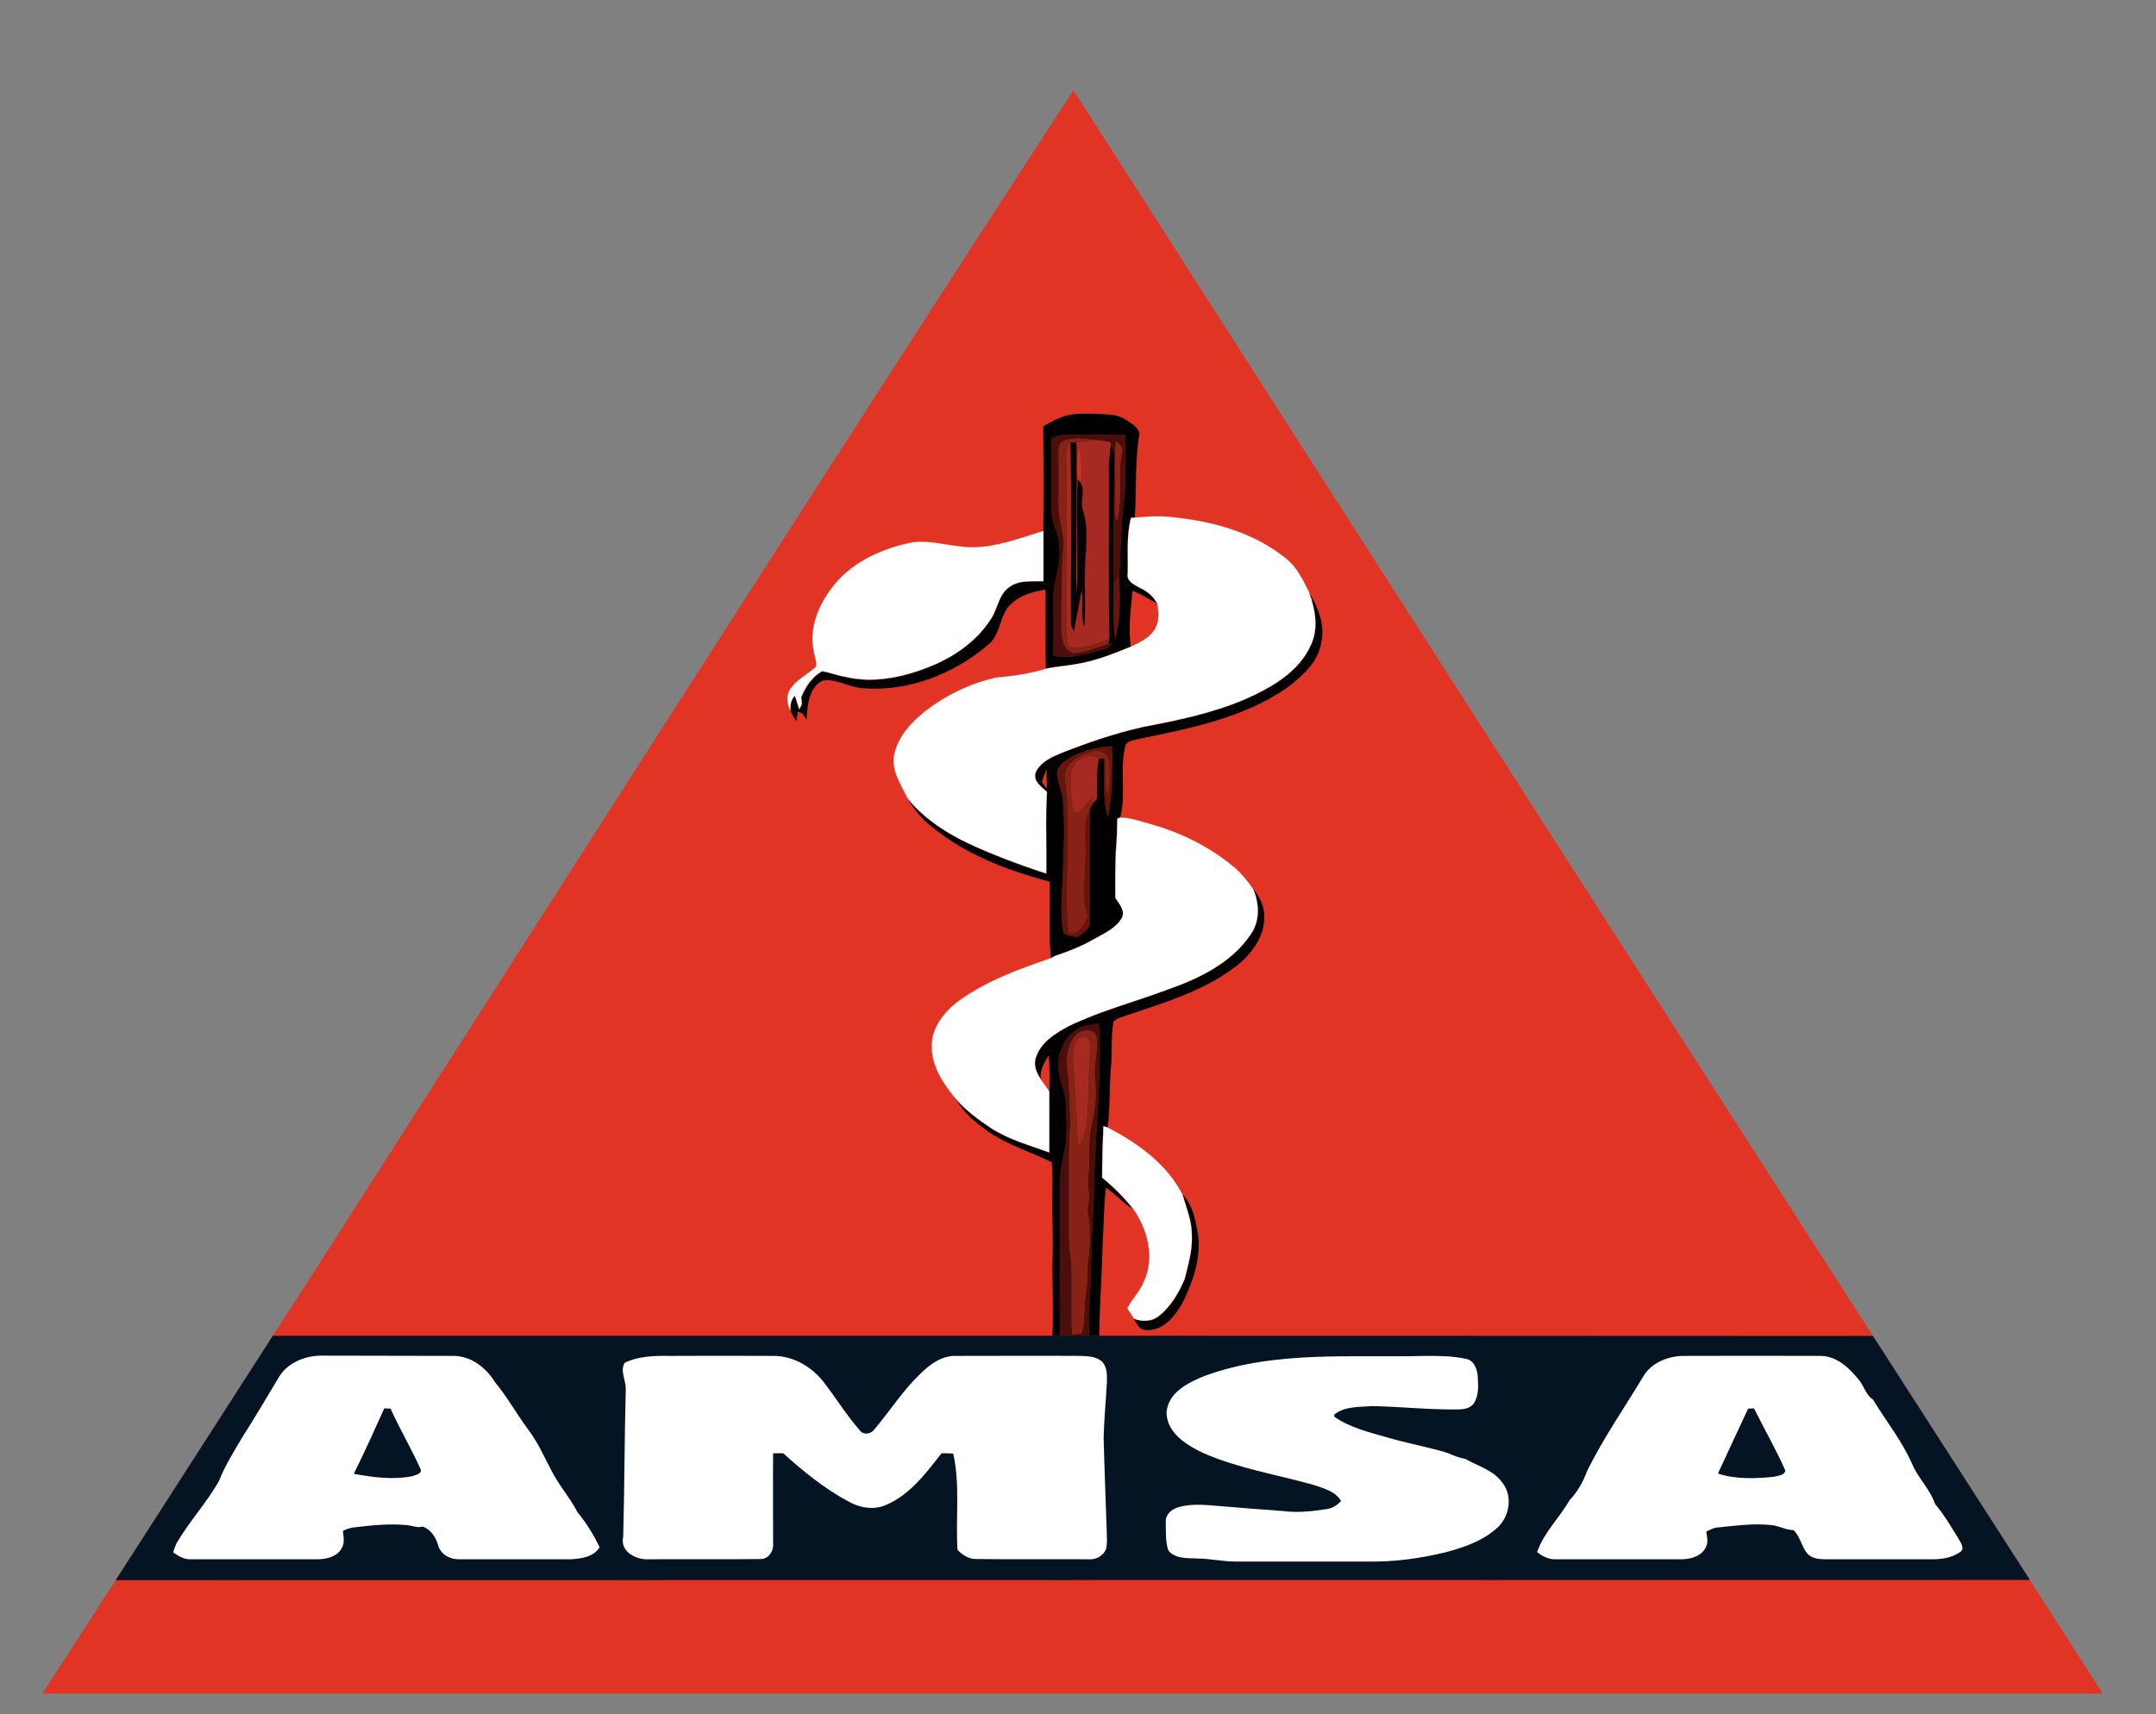
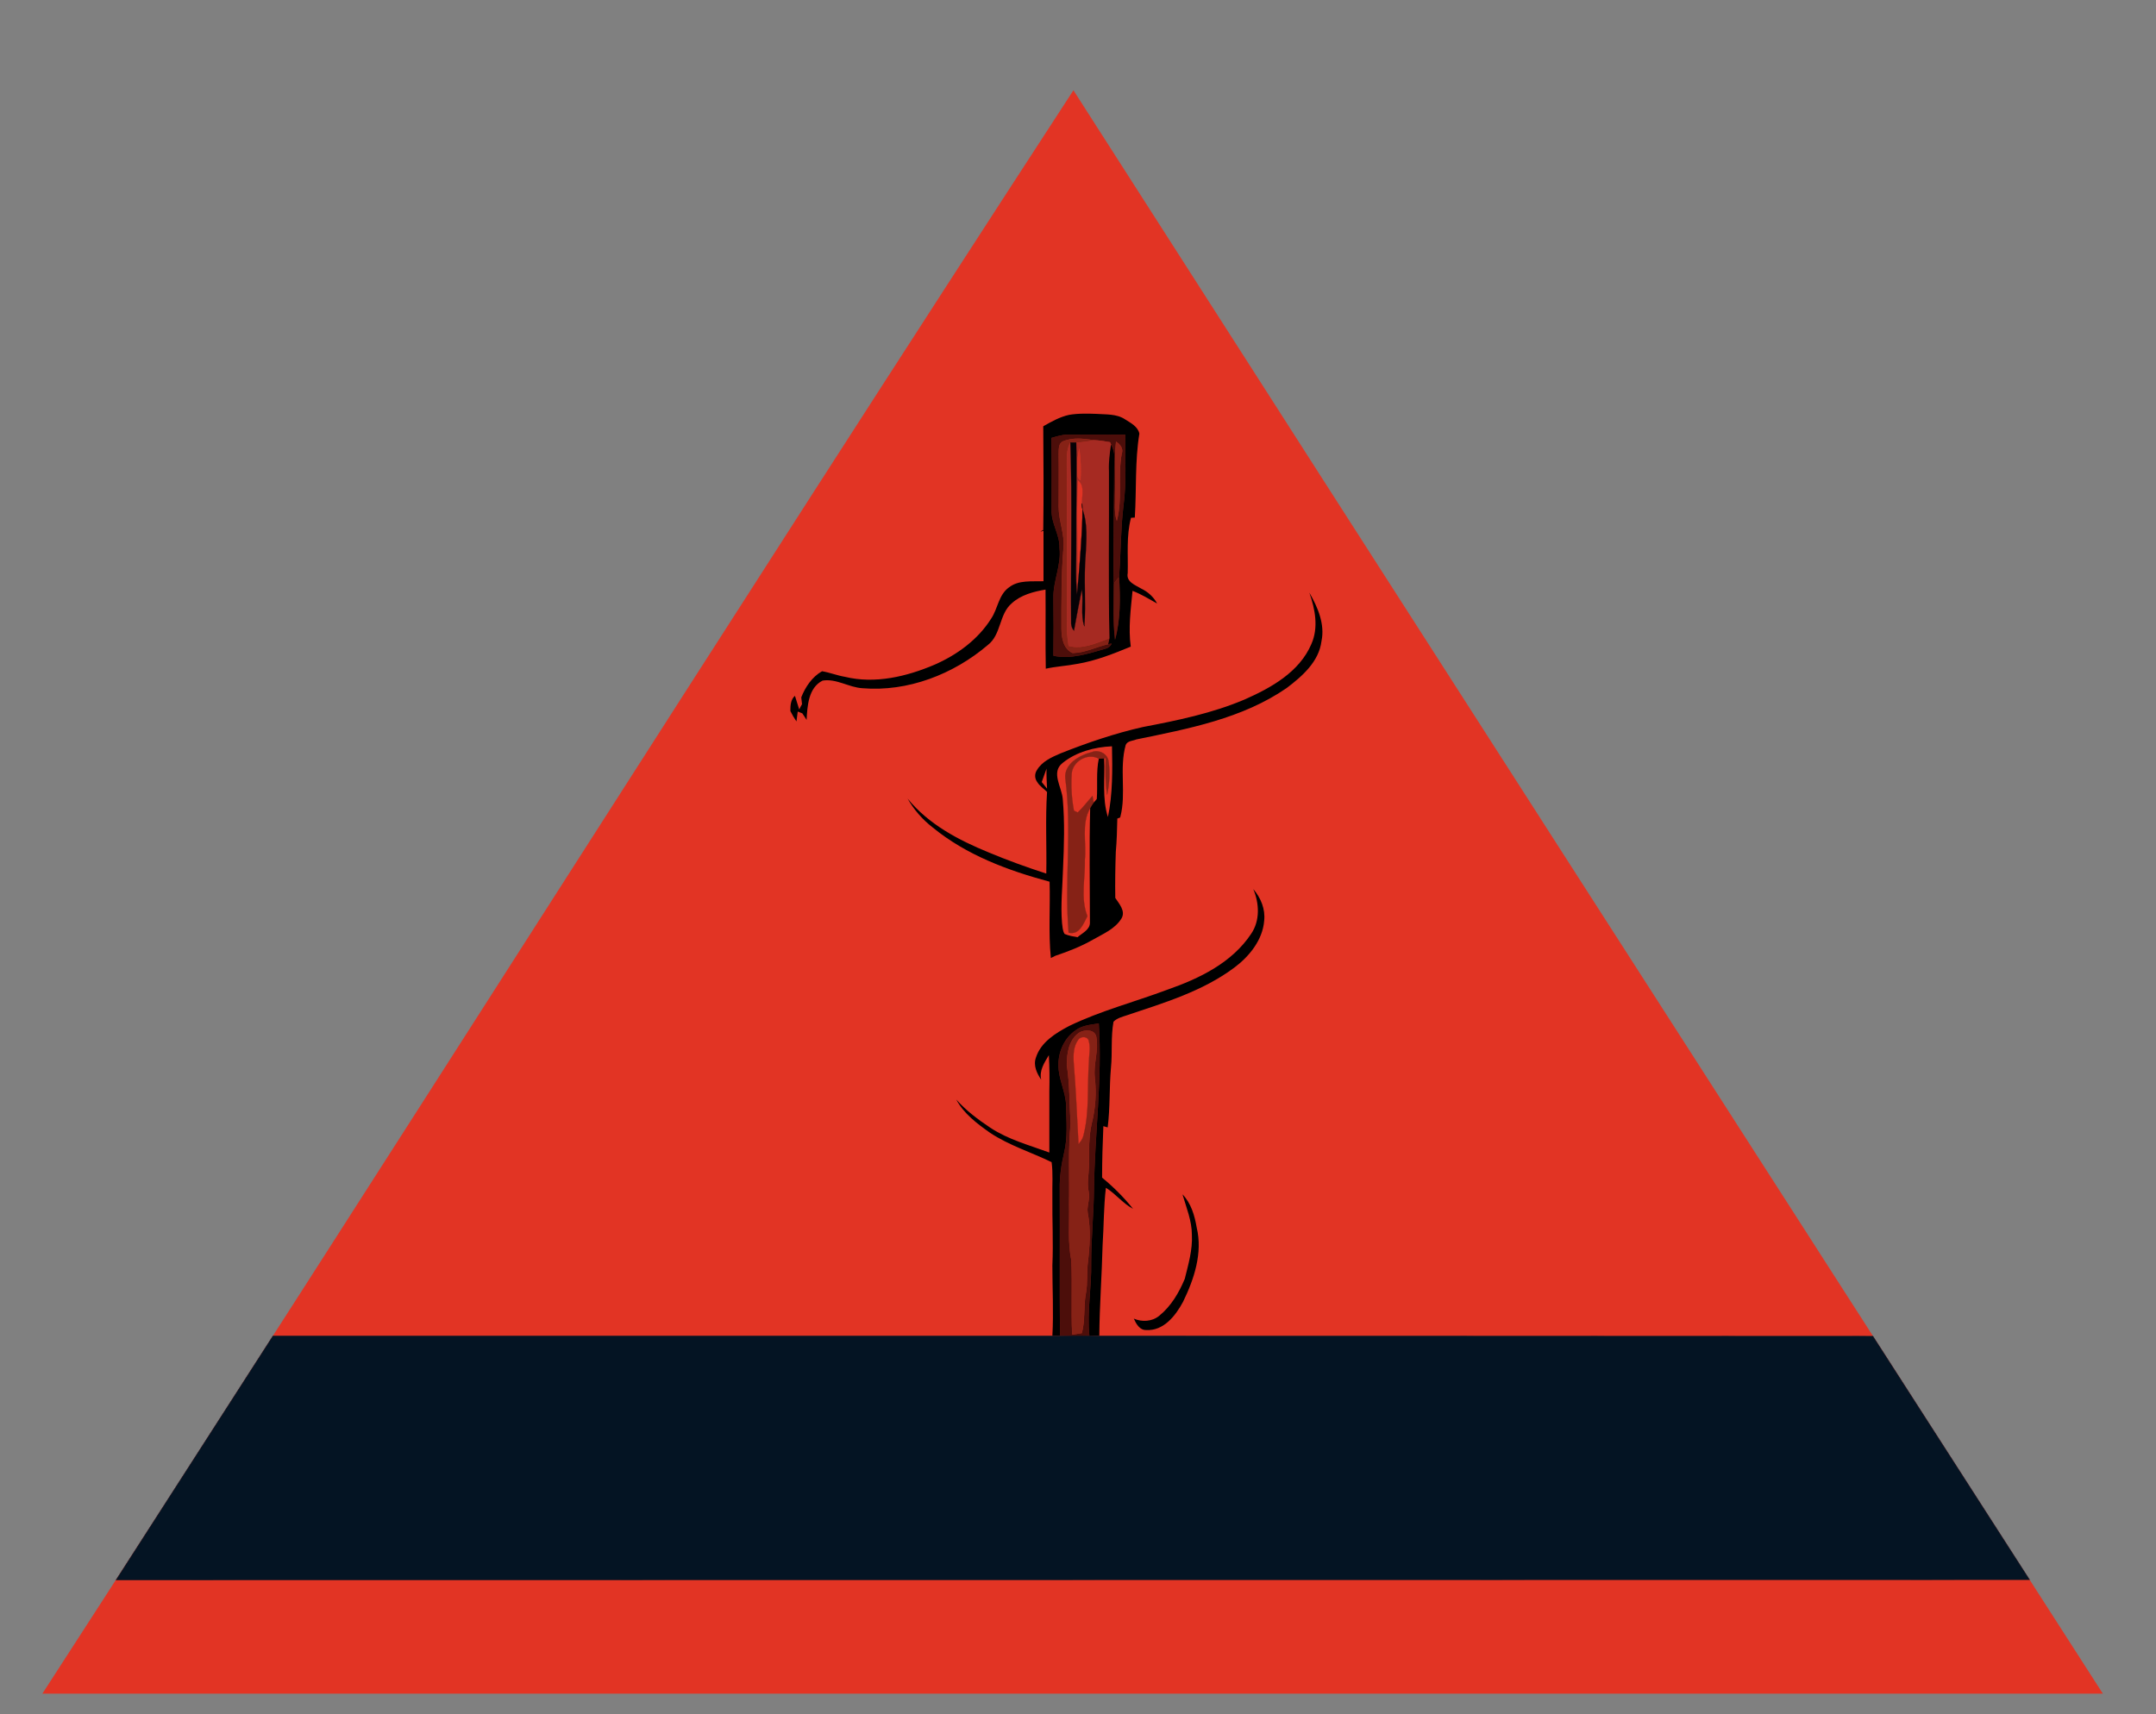
<svg xmlns="http://www.w3.org/2000/svg" version="1.0" width="850pt" height="676pt" viewBox="0 0 850 676" id="svg2">
  <rect x="0" y="0" width="850" height="676" fill="#808080" stroke="none" />
  <defs id="defs215" />
  <path d="M 529,44.5 C 358.16,307.013 191.071,571.952 20.875,834.875 C 20.875,834.875 1036.312,834.875 1036.312,834.875 C 867.063,571.515 697.788,308.162 529,44.5 z" transform="scale(0.8,0.8)" id="pyramide" style="fill:#e23424;fill-opacity:1" />
  <g id="stock">
    <path d="M 414.5,172.7 C 416.6,172.1 418.7,171.4 420.9,171.4 C 428.5,171.4 436.1,171.5 443.7,171.4 C 443.5,180.8 444.2,190.3 442.9,199.7 C 441.8,208.9 441.9,218.2 441.2,227.5 C 440.5,228.4 439.8,229.3 439.1,230.2 C 438.8,213.5 439.3,196.7 439.3,180 C 439.4,178.3 438.8,176.7 438,175.3 C 437.9,175.1 437.7,174.6 437.6,174.4 C 435.5,174 433.5,173.7 431.4,173.6 C 427.3,173 422.9,172.4 419,174.1 C 417.2,175 417.5,177.3 417.4,178.9 C 417.5,185.9 417.4,192.9 417.4,199.9 C 417.4,205.4 419.8,210.6 419.3,216 C 418.4,226.7 418.5,237.3 418.5,248 C 418.5,251.5 419.3,256 422.9,257.5 C 427.8,257.4 432.2,255.1 436.9,254 L 438.3,253.8 C 437.8,254.8 437,255.5 435.9,255.8 C 429.2,257.7 422.3,260.1 415.3,258.6 C 415.4,251 415.4,243.5 415.3,236 C 415.1,229.2 418.5,222.9 417.7,216.1 C 417.9,210.8 414.3,206.3 414.6,201 C 414.6,191.6 414.7,182.2 414.5,172.7 M 440,174.2 C 439.3,181.1 439.8,188.1 439.6,195.1 C 439.7,198.5 439.2,202 440.3,205.3 C 442.6,196.7 440.6,187.7 442.2,179 C 443,176.9 441.6,175.2 440,174.2 z" id="path10" style="opacity:1;fill:#4c0e0a;stroke:#4c0e0a;stroke-width:0.094" />
    <path d="M 419,174.1 C 422.9,172.4 427.3,173 431.4,173.6 C 429.1,174.1 426.7,174.5 424.3,174.5 C 423.7,174.5 422.6,174.5 422,174.5 C 420.7,176.8 420.6,179.5 420.6,182 C 420.7,199.7 420.7,217.3 420.7,235 C 420.8,241.6 420.2,248.2 421.3,254.7 C 426.9,256.2 432.2,253.5 437.4,251.7 C 437.3,252.3 437,253.5 436.9,254 C 432.2,255.1 427.8,257.4 422.9,257.5 C 419.3,256 418.5,251.5 418.5,248 C 418.5,237.3 418.4,226.7 419.3,216 C 419.8,210.6 417.4,205.4 417.4,199.9 C 417.4,192.9 417.5,185.9 417.4,178.9 C 417.5,177.3 417.2,175 419,174.1 z" id="path12" style="opacity:1;fill:#862216;stroke:#862216;stroke-width:0.094" />
    <path d="M 431.4,173.6 C 433.5,173.7 435.5,174 437.6,174.4 C 437.7,174.6 437.9,175.1 438,175.3 C 437.5,178.8 437,182.4 437.2,186 C 437.3,207.9 436.9,229.8 437.4,251.7 C 432.2,253.5 426.9,256.2 421.3,254.7 C 420.2,248.2 420.8,241.6 420.7,235 C 420.7,217.3 420.7,199.7 420.6,182 C 420.6,179.5 420.7,176.8 422,174.5 C 422.8,198.3 422.1,222.2 422.3,246 C 422.4,247 422.7,247.9 423.4,248.7 C 424.4,243.3 425.4,237.8 426.5,232.4 C 427.3,237.2 425.9,242.3 427.5,247 C 428.2,237.7 427.2,228.3 428,219 C 428.3,213 428.9,206.8 426.8,201 C 425.7,197.2 428.5,192 424.9,189.3 C 424.2,204.4 425.2,219.5 424.6,234.5 C 423.9,227.4 424.4,220.2 424.3,213 C 424.2,200.1 424.6,187.3 424.3,174.5 C 426.7,174.5 429.1,174.1 431.4,173.6 M 424.7,185 C 424.9,186.4 424.3,188.6 426,189.4 C 426.2,185.2 426.1,181 425.5,176.9 C 424.9,179.5 424.6,182.2 424.7,185 z" id="path14" style="opacity:1;fill:#a62a22;stroke:#a62a22;stroke-width:0.094" />
-     <path d="M 422,174.5 C 422.6,174.5 423.7,174.5 424.3,174.5 C 424.6,187.3 424.2,200.1 424.3,213 C 424.4,220.2 423.9,227.4 424.6,234.5 C 425.2,219.5 424.2,204.4 424.9,189.3 C 428.5,192 425.7,197.2 426.8,201 C 428.9,206.8 428.3,213 428,219 C 427.2,228.3 428.2,237.7 427.5,247 C 425.9,242.3 427.3,237.2 426.5,232.4 C 425.4,237.8 424.4,243.3 423.4,248.7 C 422.7,247.9 422.4,247 422.3,246 C 422.1,222.2 422.8,198.3 422,174.5 z" id="path16" style="opacity:1;fill:#060206;stroke:#060206;stroke-width:0.094" />
+     <path d="M 422,174.5 C 422.6,174.5 423.7,174.5 424.3,174.5 C 424.6,187.3 424.2,200.1 424.3,213 C 424.4,220.2 423.9,227.4 424.6,234.5 C 428.5,192 425.7,197.2 426.8,201 C 428.9,206.8 428.3,213 428,219 C 427.2,228.3 428.2,237.7 427.5,247 C 425.9,242.3 427.3,237.2 426.5,232.4 C 425.4,237.8 424.4,243.3 423.4,248.7 C 422.7,247.9 422.4,247 422.3,246 C 422.1,222.2 422.8,198.3 422,174.5 z" id="path16" style="opacity:1;fill:#060206;stroke:#060206;stroke-width:0.094" />
    <path d="M 440,174.2 C 441.6,175.2 443,176.9 442.2,179 C 440.6,187.7 442.6,196.7 440.3,205.3 C 439.2,202 439.7,198.5 439.6,195.1 C 439.8,188.1 439.3,181.1 440,174.2 z" id="path18" style="opacity:1;fill:#8f2318;stroke:#8f2318;stroke-width:0.094" />
    <path d="M 424.7,185 C 424.6,182.2 424.9,179.5 425.5,176.9 C 426.1,181 426.2,185.2 426,189.4 C 424.3,188.6 424.9,186.4 424.7,185 z" id="path20" style="opacity:1;fill:#cc3122;stroke:#cc3122;stroke-width:0.094" />
    <path d="M 439.1,230.2 C 439.8,229.3 440.5,228.4 441.2,227.5 C 441.7,235.8 441.8,244.3 439.6,252.3 C 438.7,245 439.1,237.6 439.1,230.2 z" id="path26" style="opacity:1;fill:#64170f;stroke:#64170f;stroke-width:0.094" />
-     <path d="M 418.9,300.9 C 424.3,296.5 431.5,294.6 438.4,294.3 C 438.6,303.6 438.7,313.1 436.8,322.2 C 434.4,314.7 435.7,306.8 435.3,299.1 L 435.9,299 C 435.8,303.8 435.7,308.6 436.5,313.4 C 437.4,309 437.7,304.4 437,299.9 C 436.4,297.1 433.1,295.5 430.4,296.6 C 425.6,297.8 419.4,301.3 420,307 C 422.7,327.2 419.6,347.6 421.3,367.8 C 425.6,368.8 427.1,364.3 428.7,361.3 C 425.9,354.2 427.9,346.4 427.7,339 C 428.4,332.3 426.2,324.9 429.8,318.7 C 429.4,333.8 429.7,348.8 429.7,363.9 C 429.7,366.7 426.6,368 424.8,369.6 C 423.1,369.3 421.3,369 419.7,368.3 C 418.9,367 418.9,365.4 418.7,364 C 418.1,356.8 418.9,349.7 419.1,342.5 C 419.5,333.4 419.8,324.3 419,315.2 C 418.7,310.5 414.2,304.6 418.9,300.9 z" id="path34" style="opacity:1;fill:#65150b;stroke:#65150b;stroke-width:0.094" />
    <path d="M 430.4,296.6 C 433.1,295.5 436.4,297.1 437,299.9 C 437.7,304.4 437.4,309 436.5,313.4 C 435.7,308.6 435.8,303.8 435.9,299 L 435.3,299.1 C 434.8,299.1 433.7,299.2 433.2,299.2 C 428.8,296.7 422.7,300.3 422.5,305.3 C 422.2,310.2 422.5,315 423.4,319.7 C 423.8,319.9 424.5,320.2 424.9,320.4 C 427,318.4 428.7,316.1 430.7,313.9 C 430.8,314.6 431.1,315.8 431.2,316.5 C 430.7,317.2 430.2,318 429.8,318.7 C 426.2,324.9 428.4,332.3 427.7,339 C 427.9,346.4 425.9,354.2 428.7,361.3 C 427.1,364.3 425.6,368.8 421.3,367.8 C 419.6,347.6 422.7,327.2 420,307 C 419.4,301.3 425.6,297.8 430.4,296.6 z" id="path36" style="opacity:1;fill:#862216;stroke:#862216;stroke-width:0.094" />
-     <path d="M 422.5,305.3 C 422.7,300.3 428.8,296.7 433.2,299.2 C 432.1,304.4 432.8,309.8 432.4,315.1 C 432.1,315.4 431.5,316.1 431.2,316.5 C 431.1,315.8 430.8,314.6 430.7,313.9 C 428.7,316.1 427,318.4 424.9,320.4 C 424.5,320.2 423.8,319.9 423.4,319.7 C 422.5,315 422.2,310.2 422.5,305.3 z" id="path38" style="opacity:1;fill:#a62a22;stroke:#a62a22;stroke-width:0.094" />
    <path d="M 424.2,406.2 C 426.8,404.3 430.1,404.1 433.2,403.6 C 434.6,425.4 431.6,447.2 431.3,469 C 431.2,478.7 430.2,488.3 430.2,498 C 430.4,507.6 428.5,517.2 429.5,526.9 C 425.6,527.1 421.7,526.9 417.9,526.8 C 417.7,507.5 417.9,488.3 417.8,469 C 417.7,464.2 418.4,459.4 419.5,454.7 C 421,448.6 420.4,442.2 420.3,436 C 420.2,430.5 417.2,425.5 417.3,420 C 417.2,414.7 419.7,409.2 424.2,406.2 M 425.4,407.3 C 421.4,410.1 420.6,415.4 420.6,420 C 421.8,427.6 421.6,435.4 422.1,443.1 C 421.1,453.7 421.7,464.3 421.5,475 C 421.7,482.3 420.9,489.8 422.4,497 C 422.8,506.8 422.3,516.5 422.7,526.3 C 423.9,526.1 425.2,525.9 426.5,525.7 C 427.9,520.5 427.1,515.2 428.1,510 C 428.8,506.2 428.4,502.3 428.8,498.5 C 429.6,491.8 430.1,484.9 428.8,478.2 C 428.4,475.5 429.8,472.8 429.2,470 C 428.5,466.7 429.2,463.3 429.3,460 C 429.4,454.3 429.1,448.5 430.4,443 C 431.9,437.1 432.3,431 431.6,424.9 C 431,419.6 433.2,414.3 432.2,408.9 C 431.6,405.9 427.6,405.9 425.4,407.3 z" id="path52" style="opacity:1;fill:#4c0e0a;stroke:#4c0e0a;stroke-width:0.094" />
    <path d="M 425.4,407.3 C 427.6,405.9 431.6,405.9 432.2,408.9 C 433.2,414.3 431,419.6 431.6,424.9 C 432.3,431 431.9,437.1 430.4,443 C 429.1,448.5 429.4,454.3 429.3,460 C 429.2,463.3 428.5,466.7 429.2,470 C 429.8,472.8 428.4,475.5 428.8,478.2 C 430.1,484.9 429.6,491.8 428.8,498.5 C 428.4,502.3 428.8,506.2 428.1,510 C 427.1,515.2 427.9,520.5 426.5,525.7 C 425.2,525.9 423.9,526.1 422.7,526.3 C 422.3,516.5 422.8,506.8 422.4,497 C 420.9,489.8 421.7,482.3 421.5,475 C 421.7,464.3 421.1,453.7 422.1,443.1 C 421.6,435.4 421.8,427.6 420.6,420 C 420.6,415.4 421.4,410.1 425.4,407.3 M 425.1,410 C 423.2,412.6 423.1,416 423.3,419 C 424.2,429.7 424.6,440.5 425.2,451.2 C 426,450.2 426.8,449.2 427.1,448 C 429.6,438.5 428.6,428.6 429.3,419 C 429.3,416.2 430,413.4 429.3,410.7 C 429,408.6 426.2,408.5 425.1,410 z" id="path54" style="opacity:1;fill:#862216;stroke:#862216;stroke-width:0.094" />
-     <path d="M 425.1,410 C 426.2,408.5 429,408.6 429.3,410.7 C 430,413.4 429.3,416.2 429.3,419 C 428.6,428.6 429.6,438.5 427.1,448 C 426.8,449.2 426,450.2 425.2,451.2 C 424.6,440.5 424.2,429.7 423.3,419 C 423.1,416 423.2,412.6 425.1,410 z" id="path56" style="opacity:1;fill:#a62a22;stroke:#a62a22;stroke-width:0.094" />
  </g>
  <g id="schlange">
    <path d="M 427.375,163.125 C 425.392,163.147 423.413,163.262 421.5,163.6 C 417.8,164.4 414.5,166.3 411.3,168.1 C 411.4,181.7 411.5,195.3 411.3,209 C 411,209.1 410.4,209.5 410.2,209.7 L 411.4,209.3 C 411.4,215.9 411.4,222.6 411.4,229.2 C 406.8,229.4 401.6,228.6 397.7,231.7 C 393.7,234.6 393.4,240 390.8,243.9 C 385.6,252.2 377.4,258.2 368.5,262.1 C 357.5,266.8 345,269.8 333.1,266.9 C 330.1,266.4 327.1,265.2 324.1,264.7 C 320.2,266.9 317.5,270.9 315.9,275 C 316,275.7 316.1,277 316.2,277.7 C 315.8,278.4 315.4,279.1 315.1,279.8 C 314.5,278 314,276.2 313.4,274.4 C 311.7,275.9 311.6,278.2 311.6,280.4 C 312.3,281.8 313.1,283.2 314,284.5 C 314.1,283.6 314.4,281.6 314.5,280.6 C 314.9,280.8 315.9,281.1 316.3,281.3 C 316.7,281.9 317.6,283.2 318,283.9 C 318.3,278.4 318.7,271.2 324.3,268.4 C 329.7,267.5 334.7,271.1 340,271.4 C 357.9,272.9 375.9,265.9 389.4,254.4 C 394.8,250.3 393.8,242.2 398.9,237.9 C 402.5,234.6 407.5,233.3 412.2,232.5 C 412.3,242.9 412.1,253.3 412.3,263.7 C 416.4,262.8 420.6,262.6 424.7,261.8 C 432,260.6 439,257.8 445.8,255 C 444.8,247.7 445.8,240.3 446.5,233 C 449.9,234.3 453,236.2 456.2,238 C 454.8,235.4 452.6,233.4 449.9,232.1 C 447.6,230.7 443.9,229.5 444.6,226 C 444.8,218.8 444,211.3 445.9,204.2 C 446.2,204.2 447,204.1 447.4,204.1 C 448.1,193.1 447.4,181.9 449.2,171 C 448.6,168.2 445.8,166.8 443.6,165.4 C 440.2,163.1 435.9,163.5 432,163.2 C 431.125,163.175 430.233,163.139 429.35,163.125 C 428.688,163.114 428.036,163.118 427.375,163.125 z M 420.9,171.4 C 428.5,171.4 436.1,171.5 443.7,171.4 C 443.5,180.8 444.2,190.3 442.9,199.7 C 441.8,208.9 441.9,218.2 441.2,227.5 C 441.7,235.8 441.8,244.3 439.6,252.3 C 438.7,245 439.1,237.6 439.1,230.2 C 438.8,213.5 439.3,196.7 439.3,180 C 439.4,178.3 438.8,176.7 438,175.3 C 437.5,178.8 437,182.4 437.2,186 C 437.3,207.9 436.9,229.8 437.4,251.7 C 437.3,252.3 437,253.5 436.9,254 L 438.3,253.8 C 437.8,254.8 437,255.5 435.9,255.8 C 429.2,257.7 422.3,260.1 415.3,258.6 C 415.4,251 415.4,243.5 415.3,236 C 415.1,229.2 418.5,222.9 417.7,216.1 C 417.9,210.8 414.3,206.3 414.6,201 C 414.6,191.6 414.7,182.2 414.5,172.7 C 416.6,172.1 418.7,171.4 420.9,171.4 z M 516.2,233.7 C 518.5,240.2 519.9,247.5 517,254 C 512.3,265 501.2,271.2 490.8,275.8 C 477.9,281.3 464.2,284.1 450.6,286.7 C 439.5,289.2 428.7,292.9 418.1,297.1 C 414.6,298.6 410.8,300.3 408.8,303.7 C 407.8,305.2 407.9,307.1 409,308.5 C 409.9,310 411.5,311 412.8,312.3 C 412.1,323 412.7,333.7 412.5,344.5 C 404.8,342 397.3,339.3 389.9,336.2 C 377.9,331.3 366.1,325.1 357.8,314.9 C 360.3,319.3 363.7,323.2 367.7,326.3 C 381,337.2 397.4,343.3 413.8,347.7 C 414.1,357.7 413.3,367.8 414.3,377.8 C 414.9,377.5 415.5,377.2 416.1,376.9 C 421.2,375.2 426.3,373.2 431,370.5 C 435,368.2 439.7,366.3 442.2,362.1 C 443.8,359.2 441.2,356.4 439.7,354.1 C 439.6,348 439.7,342 439.9,336 C 440.3,331.6 440.4,327.2 440.5,322.8 C 440.8,322.7 441.3,322.5 441.6,322.4 L 441.7,322.1 C 444.1,312.9 441.2,303.1 443.8,293.8 C 444.5,292.1 446.6,292.2 448,291.6 C 468.4,287.4 489.8,283.4 507.3,271.3 C 513.5,266.6 520,260.9 521,252.8 C 522.4,246.1 519.5,239.4 516.2,233.7 z M 438.4,294.3 C 438.6,303.6 438.7,313.1 436.8,322.2 C 434.4,314.7 435.7,306.8 435.3,299.1 C 434.8,299.1 433.7,299.2 433.2,299.2 C 432.1,304.4 432.8,309.8 432.4,315.1 C 432.1,315.4 431.5,316.1 431.2,316.5 C 430.7,317.2 430.2,318 429.8,318.7 C 429.4,333.8 429.7,348.8 429.7,363.9 C 429.7,366.7 426.6,368 424.8,369.6 C 423.1,369.3 421.3,369 419.7,368.3 C 418.9,367 418.9,365.4 418.7,364 C 418.1,356.8 418.9,349.7 419.1,342.5 C 419.5,333.4 419.8,324.3 419,315.2 C 418.7,310.5 414.2,304.6 418.9,300.9 C 424.3,296.5 431.5,294.6 438.4,294.3 z M 412.6,303.1 C 412.5,305.8 412.7,308.4 412.8,311 C 412.3,310.4 411.2,309 410.7,308.4 C 411.3,306.6 412,304.9 412.6,303.1 z M 494.1,350.6 C 496.5,356.3 496.8,363 493.3,368.2 C 485.7,379.7 472.8,385.9 460.2,390.3 C 447.4,395.1 433.9,398.6 421.5,404.6 C 416.2,407.4 410.3,411 408.4,417.1 C 407.3,420.2 408.8,423.3 410.5,425.8 C 409.6,422.2 411.8,419 413.5,416.1 C 413.8,420.9 413.8,425.6 413.7,430.4 C 413.7,438.4 413.7,446.5 413.7,454.5 C 405.8,451.6 397.5,449.4 390.4,444.7 C 385.6,441.5 380.9,438 377,433.6 C 380,439.2 385.2,443.1 390.3,446.7 C 397.8,451.7 406.6,454.4 414.6,458.3 C 415.2,462.8 414.8,467.4 414.9,472 C 414.8,481 415.3,490 414.9,499 C 414.9,508.3 415.4,517.5 414.9,526.8 C 415.6,526.8 417.1,526.8 417.9,526.8 C 417.7,507.5 417.9,488.3 417.8,469 C 417.7,464.2 418.4,459.4 419.5,454.7 C 421,448.6 420.4,442.2 420.3,436 C 420.2,430.5 417.2,425.5 417.3,420 C 417.2,414.7 419.7,409.2 424.2,406.2 C 426.8,404.3 430.1,404.1 433.2,403.6 C 434.6,425.4 431.6,447.2 431.3,469 C 431.2,478.7 430.2,488.3 430.2,498 C 430.4,507.6 428.5,517.2 429.5,526.9 C 430.8,526.8 432.1,526.8 433.4,526.8 C 433.5,514.9 434.4,503 434.7,491 C 435.2,483.5 435.1,475.9 436,468.4 C 439.9,470.8 442.7,474.6 446.7,476.7 C 443.1,472.2 439,468.1 434.5,464.4 C 434.5,457.6 434.7,450.9 435,444.1 L 436.7,444.6 C 437.7,436.8 437.3,428.9 438,421 C 438.6,415 437.9,408.9 439,402.9 C 440.4,401.5 442.4,401 444.2,400.4 C 458.8,395.5 474,391 486.6,381.6 C 492.5,377.2 497.8,370.7 498.4,363.1 C 498.9,358.5 497.1,354.1 494.1,350.6 z M 466.2,471 C 467.7,476.2 469.9,481.4 469.9,487 C 470.2,492.9 468.5,498.6 467.1,504.3 C 464.8,509.8 461.7,515.1 457,518.9 C 454.2,521.2 450.2,521.4 447,520 C 447.9,522 449.3,524.6 451.9,524.5 C 458.8,524.9 463.5,518.8 466.4,513.4 C 470.8,504.4 474.2,494.1 471.8,484.1 C 471,479.4 469.6,474.5 466.2,471 z" id="schatten" />
-     <path d="M 569,254.5 C 565.75,254.562 562.5,254.812 559.25,255.125 C 558.75,255.125 557.75,255.25 557.375,255.25 C 555,264.125 556,273.5 555.75,282.5 C 554.875,286.875 559.5,288.375 562.375,290.125 C 565.75,291.75 568.5,294.25 570.25,297.5 C 571,301.75 571.375,306.5 569,310.25 C 566.375,314.5 561.625,316.625 557.25,318.75 C 548.75,322.25 540,325.75 530.875,327.25 C 525.75,328.25 520.5,328.5 515.375,329.625 C 507.5,332 499.375,333.25 491.25,333.875 C 478.625,336.625 466.625,342.375 456.25,350.25 C 449.125,355.875 442.25,363.25 440.5,372.5 C 439.25,380.25 444.125,387 447.25,393.625 C 457.625,406.375 472.375,414.125 487.375,420.25 C 496.625,424.125 506,427.5 515.625,430.625 C 515.875,417.125 515.125,403.75 516,390.375 C 514.375,388.75 512.375,387.5 511.25,385.625 C 509.875,383.875 509.75,381.5 511,379.625 C 513.5,375.375 518.25,373.25 522.625,371.375 C 535.875,366.125 549.375,361.5 563.25,358.375 C 580.25,355.125 597.375,351.625 613.5,344.75 C 626.5,339 640.375,331.25 646.25,317.5 C 649.875,309.375 648.125,300.25 645.25,292.125 C 642.25,286 639.25,279.5 633.625,275.125 C 618.125,262.625 598.25,257 578.75,255 C 575.5,254.562 572.25,254.438 569,254.5 z M 514.25,261.625 L 512.75,262.125 C 499.5,266.25 485.875,271.5 471.875,269.125 C 463.75,268.25 455.625,265.75 447.5,267.75 C 432.75,271 418.125,278.125 409.25,290.625 C 402.75,299.375 398.5,310.75 401.125,321.75 C 401.5,324 402.5,326.25 402.125,328.625 C 397.75,332.625 392,335.125 389,340.375 C 387.25,343.5 388,347.375 389.5,350.5 C 389.5,347.75 389.625,344.875 391.75,343 C 392.5,345.25 393.125,347.5 393.875,349.75 C 394.25,348.875 394.75,348 395.25,347.125 C 395.125,346.25 395,344.625 394.875,343.75 C 396.875,338.625 400.25,333.625 405.125,330.875 C 408.875,331.5 412.625,333 416.375,333.625 C 431.25,337.25 446.875,333.5 460.625,327.625 C 471.75,322.75 482,315.25 488.5,304.875 C 491.75,300 492.125,293.25 497.125,289.625 C 502,285.75 508.5,286.75 514.25,286.5 C 514.25,278.25 514.25,269.875 514.25,261.625 z M 552,403 C 551.625,403.125 551,403.375 550.625,403.5 C 550.5,409 550.375,414.5 549.875,420 C 549.625,427.5 549.5,435 549.625,442.625 C 551.5,445.5 554.75,449 552.75,452.625 C 549.625,457.875 543.75,460.25 538.75,463.125 C 532.875,466.5 526.5,469 520.125,471.125 C 519.375,471.5 518.625,471.875 517.875,472.25 C 502,477.75 485.875,483.5 472.25,493.5 C 465.125,498.875 458.75,506.875 459.125,516.25 C 459.25,526.125 465.125,534.625 471.25,542 C 476.125,547.5 482,551.875 488,555.875 C 496.875,561.75 507.25,564.5 517.125,568.125 C 517.125,558.125 517.125,548 517.125,538 C 515.875,536 514.375,534.125 513.125,532.25 C 511,529.125 509.125,525.25 510.5,521.375 C 512.875,513.75 520.25,509.25 526.875,505.75 C 542.375,498.25 559.25,493.875 575.25,487.875 C 591,482.375 607.125,474.625 616.625,460.25 C 621,453.75 620.625,445.375 617.625,438.25 C 614.5,433.75 610.875,429.375 606.5,426 C 595,416.875 581.5,410.25 567.375,406.25 C 562.25,405 557.375,402.875 552,403 z M 543.75,555.125 C 543.375,563.625 543.125,572 543.125,580.5 C 548.75,585.125 553.875,590.25 558.375,595.875 C 565.625,606.125 569.25,620.375 563.5,632 C 561.625,636.875 557.625,640.375 555.5,645 C 556.625,646.625 557.75,648.25 558.75,650 C 562.75,651.75 567.75,651.5 571.25,648.625 C 577.125,643.875 581,637.25 583.875,630.375 C 585.625,623.25 587.75,616.125 587.375,608.75 C 587.375,601.75 584.625,595.25 582.75,588.75 C 575,573.625 560.625,563.375 545.875,555.75 L 543.75,555.125 z" transform="scale(0.8,0.8)" id="koerper" style="fill:#ffffff;stroke:#e23424;stroke-width:0.094" />
  </g>
  <path d="M 107.6,526.8 C 107.6,526.8 528.048,526.747 738.4,526.9 C 738.4,526.9 800.195,623 800.195,623 C 800.195,623 45.7,623.1 45.7,623.1 C 45.7,623.1 107.6,526.8 107.6,526.8 z" id="bluebelt" style="opacity:1;fill:#041423;stroke:#041423;stroke-width:0.094" />
-   <path d="M 127,534.6 C 120.3,534.5 113,537.5 109.7,543.5 C 105.1,551.2 100.5,559 95.7,566.5 C 92.3,572.3 88.7,577.9 86.3,584.1 C 81.4,592.7 74.6,600 69.6,608.6 C 69.1,609.7 68.6,610.9 68.3,612.2 C 70.2,613.6 72.4,614.9 74.9,614.9 C 91.6,614.9 108.3,614.9 125,614.9 C 128.6,614.9 132.8,614 134.7,610.6 C 136,608.5 135.4,606 135.2,603.7 C 136.7,603 138.2,602.4 139.9,602.3 C 146.5,601.5 153.3,600.8 160,601.4 C 162.3,601.5 164.5,602.7 166.7,602 C 169.9,603.3 171.8,606.1 172.7,609.3 C 173.7,613 177.4,615 181,614.9 C 195.7,614.9 210.3,614.9 225,614.9 C 229.1,614.7 234,614 236.4,610.2 C 234.1,605.3 231.2,600.6 227.7,596.4 C 224.7,590.5 220.2,585.6 217.3,579.7 C 214.4,574.3 212,568.6 208.2,563.7 C 203.7,557.6 200,550.9 195.1,545 C 191.7,539.4 185.8,534.8 179,534.7 C 161.7,534.6 144.3,534.7 127,534.6 z M 284.5,534.65 C 277.675,534.663 270.85,534.7 264,534.7 C 258,534.6 251.7,534.8 246.3,537.4 C 244.3,540.6 246.9,544.5 246.7,548.1 C 246.2,567.4 246.2,586.7 245.7,606 C 244.3,612 251,615.3 256,614.9 C 270.6,614.8 285.3,615 300,614.8 C 302.9,614.8 305,611.8 304.8,609 C 304.8,597 304.7,585.1 304.8,573.1 C 306.1,573.1 307.5,573.1 308.8,573.1 C 316.6,580.2 324.9,586.9 334.1,591.9 C 338.7,594.6 344.5,595.7 349.5,593.4 C 358.8,589.4 365.1,580.9 371.2,573.1 C 372.7,573.1 374.3,573.1 375.8,573.2 C 378.6,585.7 376.7,598.5 377.5,611.2 C 379.4,613.2 382,614.9 385,614.8 C 399.6,615 414.3,614.8 429,614.9 C 431.8,615.2 434.9,613.7 436,611 C 436.7,608.4 436.3,605.7 436.3,603 C 435.9,591 435.4,578.9 435.1,566.9 C 435.3,559.6 436,552.3 436.4,545 C 436.4,542.4 436.6,539.4 434.7,537.2 C 432.5,534.9 429,534.8 426,534.7 C 409.7,534.6 393.3,534.7 377,534.7 C 371.4,534.5 366.6,538 362.8,541.8 C 355.9,548.4 350.8,556.5 344.7,563.7 C 343.4,565.6 340.3,566 338.9,564 C 333.6,557.9 329.4,551 324.4,544.6 C 319.7,538.8 312.6,534.7 305,534.7 C 298.15,534.65 291.325,534.638 284.5,534.65 z M 690.5,534.65 C 681.325,534.663 672.15,534.7 663,534.7 C 657.1,535 650.8,537.6 647.8,542.9 C 640.4,555.2 632.2,567 625.8,579.9 C 624.2,584.2 622,588.3 618.8,591.6 C 614.8,598.6 608.6,604.4 606,612.1 C 608,613.6 610.3,614.9 612.9,614.9 C 629.6,614.9 646.3,614.9 663,614.9 C 666.7,614.9 671,613.6 672.6,610 C 673.6,608.1 672.9,606 672.7,604 C 674.4,603.1 676,602.3 677.9,602.3 C 684.6,601.6 691.4,600.7 698.1,601.4 C 701.2,601.6 704,603.4 707.1,603.4 C 709.8,606 710.2,609.8 712.5,612.6 C 714.3,614.7 717.4,614.9 720,614.9 C 734,614.9 748,614.9 762,614.9 C 765.8,614.9 769.9,614.2 773,611.9 C 774.5,610.6 773.2,608.7 772.5,607.4 C 769.5,602.5 766.6,597.5 762.9,593.1 C 760.9,587.2 756.2,582.9 753.8,577.2 C 749.8,568.1 743.5,560.3 738.4,551.9 C 735.8,550.2 735,547.1 733.3,544.7 C 729.5,539.9 724.6,534.9 718,534.7 C 708.85,534.65 699.675,534.638 690.5,534.65 z M 562,534.7 C 532.9,535.5 502.8,532.4 474.9,542.6 C 468.5,545.2 460.5,549.1 459.9,557 C 460,565.2 468.1,570.1 474.8,573.2 C 488.5,579.1 503.3,581.5 517.6,585.5 C 521.7,586.9 526.4,588 528.7,591.9 C 527.2,593.6 525.3,594.8 523.1,595.1 C 517.5,596 511.7,596.6 506,595.9 C 496.3,595.2 486.6,594.4 476.9,593.6 C 472.8,593.3 468.5,593.2 464.5,594.4 C 462,595.1 459.5,597.2 459.6,600 C 459.7,603.8 459.4,607.8 460.6,611.4 C 463.3,614.8 468,614.4 471.9,614.6 C 477,614.6 482,615.8 487,615.8 C 504.4,615.8 521.7,615.8 539,615.8 C 549.5,616 559.9,614.6 570.1,612.1 C 577.6,610.1 585.3,607.4 590.9,601.9 C 595.3,597.4 596.3,589.7 592.3,584.7 C 588.8,579.7 582.7,578.2 577.7,575.3 C 575.3,574.9 573,574 570.8,573 C 563,570.6 554.9,569.2 547.1,566.9 C 539.9,564.8 532.3,563.1 526.1,558.7 L 526,557.9 C 530,554.5 536,554.9 541,554.5 C 552.3,554.7 563.6,556 575,555.8 C 577.3,555.8 579.9,555.3 581.2,553.2 C 583.1,550.1 582.8,546.3 582.6,542.8 C 582.4,540 581.2,536.5 578.1,535.9 C 572.8,534.7 567.4,534.7 562,534.7 z M 151.5,555.4 C 152.4,555.4 153.2,555.5 154,555.5 C 157.6,563.6 162.1,571.1 165.7,579.1 C 166.8,581.3 163.6,581.7 162.3,582.2 C 154.7,583.6 147,582.6 139.5,581.2 C 143.7,572.7 147.6,564.1 151.5,555.4 z M 691.5,555.4 C 695.6,563.6 700.2,571.6 703.9,580 C 703.3,582 700.8,581.9 699.2,582.4 C 691.9,583.1 684.3,583.4 677.3,581.1 C 681.3,572.5 685.2,564 689.2,555.5 C 689.8,555.5 690.9,555.4 691.5,555.4 z" id="AMSA" style="fill:#ffffff" />
</svg>